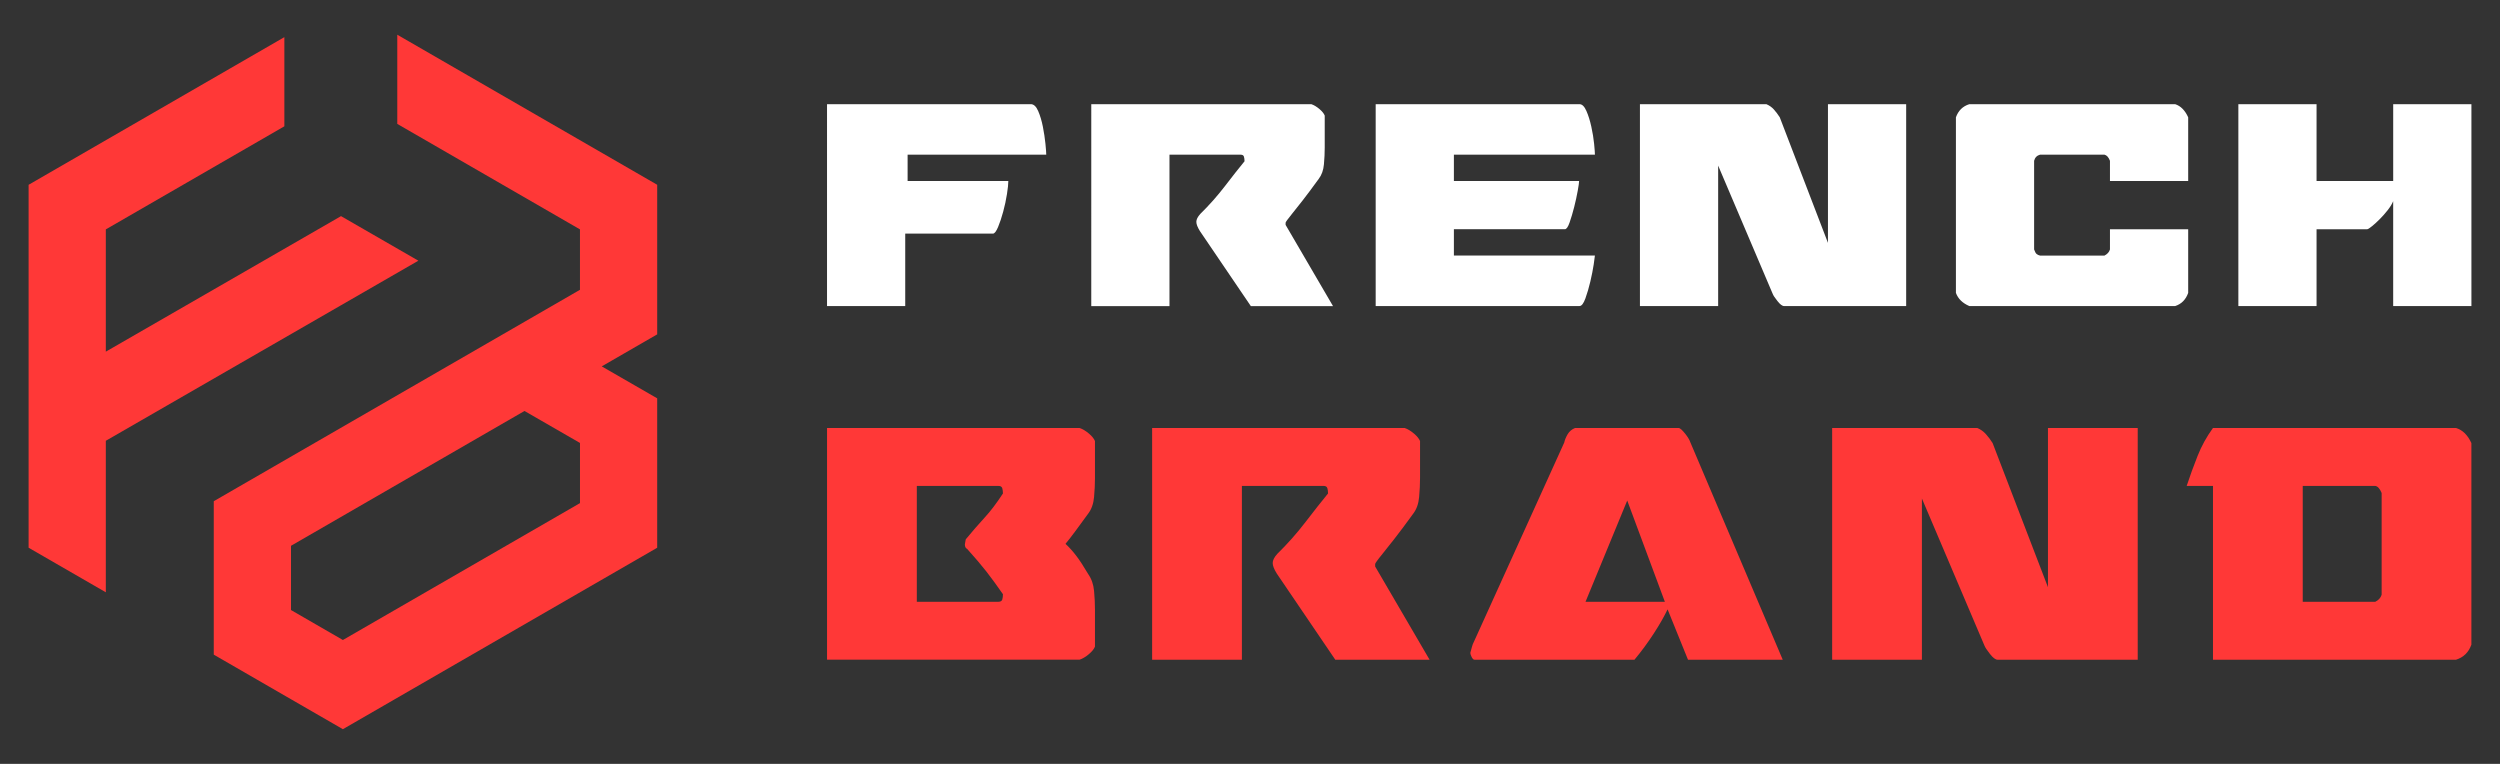
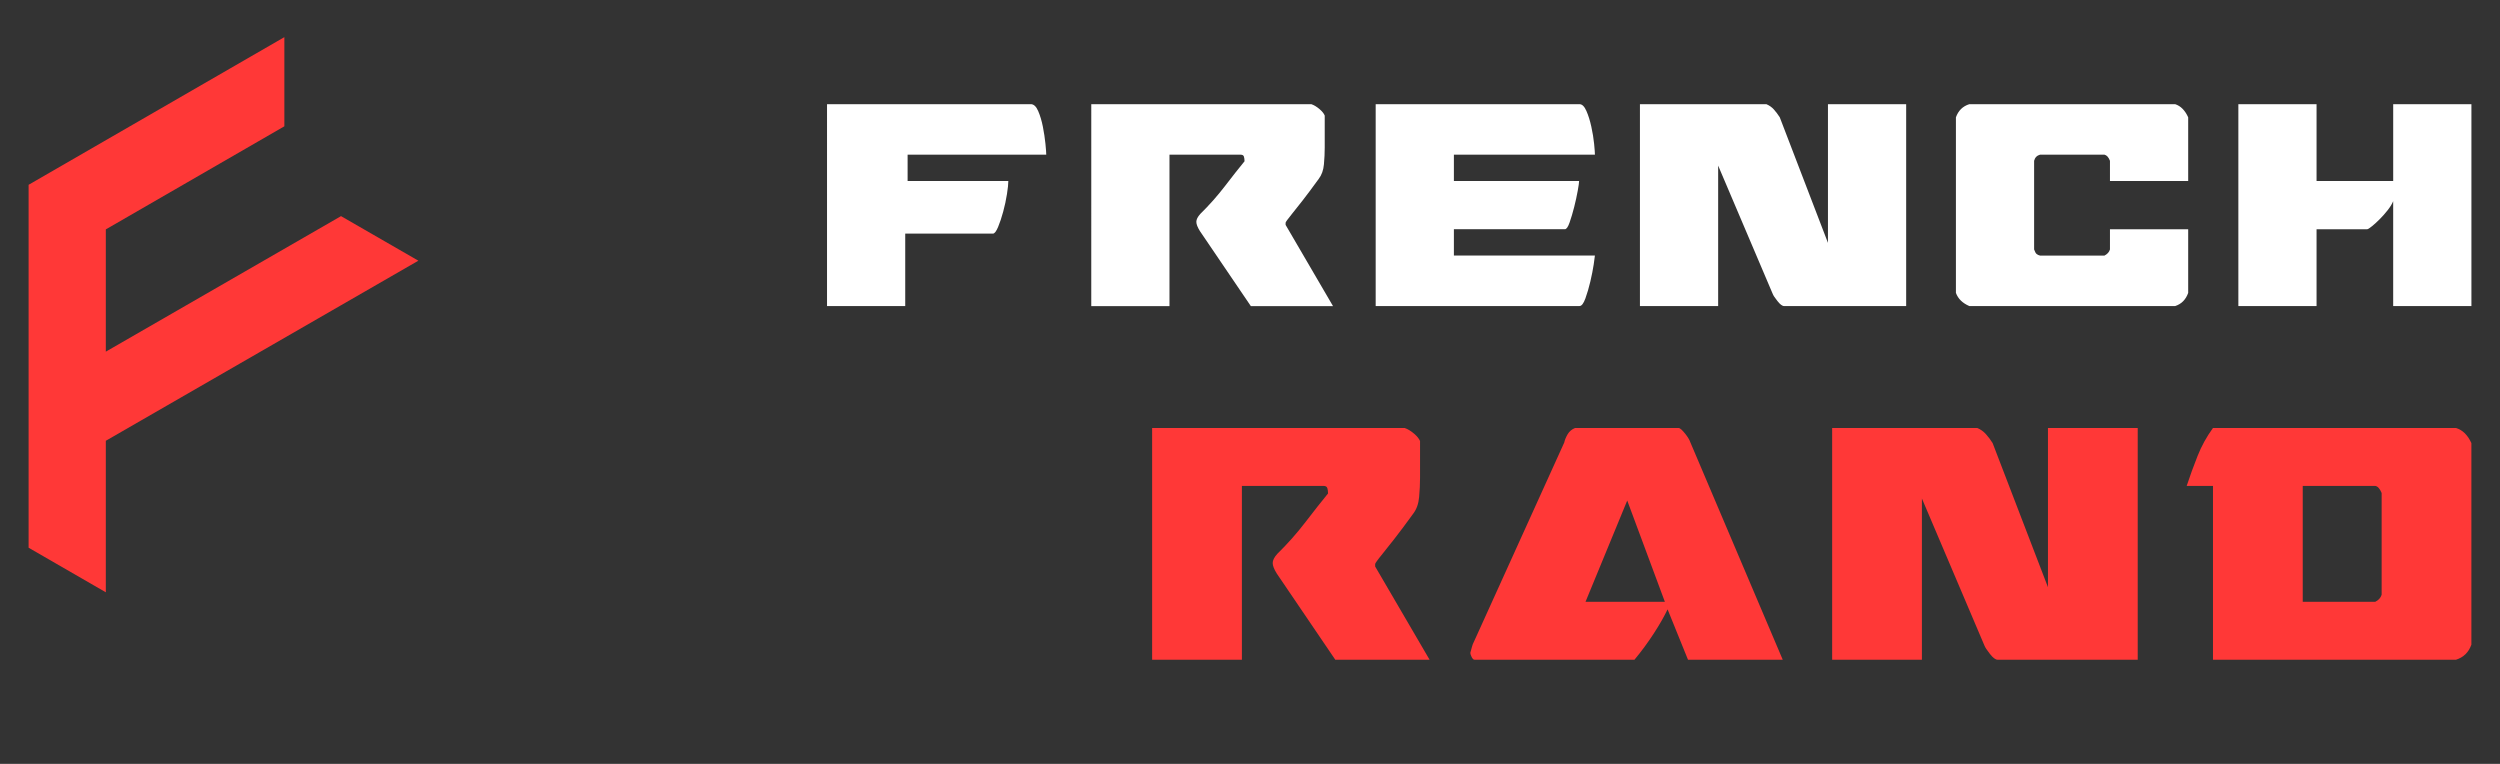
<svg xmlns="http://www.w3.org/2000/svg" version="1.1" id="Calque_1" x="0px" y="0px" width="180px" height="55px" viewBox="0 0 180 55" enable-background="new 0 0 180 55" xml:space="preserve">
  <rect x="0" y="0" width="180" height="55" fill="#333333" stroke="none" />
  <g>
    <g>
      <g>
        <path fill="#FFFFFF" d="M74.221,7.5c0.209,0,0.384,0.164,0.526,0.49s0.256,0.707,0.341,1.137     c0.085,0.434,0.146,0.844,0.185,1.232c0.038,0.391,0.057,0.648,0.057,0.775h-9.982v1.896H72.6c0,0.211-0.033,0.525-0.099,0.947     s-0.156,0.842-0.271,1.264c-0.113,0.422-0.237,0.791-0.369,1.107c-0.133,0.314-0.256,0.473-0.37,0.473h-6.314v5.215h-5.631V7.5     H74.221z" />
        <path fill="#FFFFFF" d="M94.414,7.5c0.189,0.063,0.384,0.18,0.583,0.348c0.199,0.17,0.327,0.328,0.383,0.475v2.307     c0,0.379-0.019,0.779-0.057,1.201s-0.161,0.768-0.37,1.043c-0.474,0.652-0.867,1.18-1.18,1.58c-0.313,0.4-0.56,0.709-0.739,0.932     c-0.18,0.221-0.304,0.379-0.37,0.475c-0.066,0.094-0.1,0.152-0.1,0.174v0.156l3.413,5.848h-5.916l-3.668-5.404     c-0.17-0.275-0.256-0.494-0.256-0.662c0-0.17,0.095-0.359,0.284-0.57c0.645-0.631,1.237-1.301,1.778-2.006     c0.54-0.705,1.009-1.301,1.408-1.785c0-0.127-0.014-0.238-0.043-0.334c-0.028-0.094-0.109-0.141-0.242-0.141h-5.119v10.902     h-5.631V7.5H94.414z" />
        <path fill="#FFFFFF" d="M99.049,7.5h14.675c0.189,0,0.355,0.164,0.498,0.49c0.143,0.326,0.261,0.707,0.355,1.137     c0.095,0.434,0.161,0.844,0.2,1.232c0.038,0.391,0.057,0.648,0.057,0.775H104.68v1.896h9.016c0,0.105-0.034,0.342-0.1,0.709     c-0.067,0.371-0.152,0.76-0.255,1.17c-0.105,0.41-0.214,0.779-0.328,1.105c-0.113,0.328-0.228,0.49-0.341,0.49h-7.992v1.896     h10.153c0,0.041-0.028,0.252-0.085,0.631c-0.057,0.379-0.138,0.791-0.242,1.232c-0.104,0.443-0.223,0.85-0.355,1.217     c-0.133,0.371-0.275,0.555-0.427,0.555H99.049V7.5z" />
        <path fill="#FFFFFF" d="M118.075,22.037V7.5h9.101c0.208,0.086,0.388,0.211,0.541,0.379c0.151,0.168,0.293,0.359,0.427,0.568     l3.469,9.039V7.5h5.631v14.537h-8.788c-0.132,0-0.294-0.123-0.483-0.365c-0.19-0.24-0.303-0.414-0.341-0.52l-3.925-9.229v10.113     H118.075z" />
        <path fill="#FFFFFF" d="M156.61,22.037h-14.817c-0.492-0.211-0.814-0.527-0.967-0.949V8.447c0.171-0.482,0.493-0.799,0.967-0.947     h14.817c0.398,0.127,0.711,0.443,0.939,0.947v4.584h-5.632v-1.455c-0.096-0.252-0.228-0.4-0.397-0.441h-4.635     c-0.229,0.063-0.37,0.211-0.429,0.441v6.385c0.059,0.168,0.118,0.279,0.186,0.33c0.065,0.053,0.146,0.09,0.243,0.111h4.635     c0.208-0.105,0.341-0.252,0.397-0.441v-1.455h5.632v4.582C157.379,21.572,157.066,21.889,156.61,22.037z" />
        <path fill="#FFFFFF" d="M172.309,22.037v-7.553c-0.075,0.189-0.203,0.4-0.383,0.633c-0.182,0.23-0.37,0.447-0.569,0.646     c-0.199,0.201-0.388,0.375-0.569,0.521c-0.179,0.146-0.297,0.221-0.354,0.221h-3.642v5.531h-5.63V7.5h5.63v5.531h5.518V7.5h5.632     v14.537H172.309z" />
      </g>
      <g>
        <g>
-           <path fill="#FF3837" d="M59.547,47.5V30.814h18.182c0.218,0.074,0.442,0.207,0.669,0.4c0.229,0.195,0.375,0.375,0.44,0.543      v2.648c0,0.436-0.021,0.895-0.065,1.379c-0.043,0.484-0.184,0.883-0.423,1.197c-0.371,0.508-0.681,0.932-0.93,1.27      c-0.251,0.338-0.485,0.641-0.703,0.906c0.261,0.242,0.517,0.525,0.768,0.852c0.25,0.326,0.538,0.768,0.865,1.324      c0.239,0.34,0.38,0.744,0.423,1.215c0.044,0.471,0.065,0.924,0.065,1.359v2.648c-0.065,0.17-0.211,0.35-0.44,0.545      c-0.228,0.193-0.452,0.326-0.669,0.398H59.547z M71.886,34.986h-5.875v8.342h5.875c0.151,0,0.244-0.055,0.278-0.162      c0.032-0.109,0.048-0.236,0.048-0.383c-0.436-0.627-0.833-1.17-1.191-1.631c-0.359-0.459-0.821-1.002-1.387-1.631      c-0.11-0.049-0.164-0.158-0.164-0.328c0.021-0.121,0.043-0.24,0.065-0.361c0.479-0.58,0.93-1.1,1.355-1.561      c0.423-0.457,0.864-1.039,1.321-1.74c0-0.146-0.016-0.271-0.048-0.381C72.13,35.041,72.038,34.986,71.886,34.986z" />
          <path fill="#FF3837" d="M101.134,30.814c0.217,0.074,0.44,0.207,0.668,0.4c0.229,0.195,0.375,0.375,0.441,0.543v2.648      c0,0.436-0.022,0.895-0.065,1.379c-0.044,0.484-0.185,0.883-0.424,1.197c-0.544,0.75-0.995,1.354-1.355,1.813      c-0.358,0.461-0.642,0.816-0.848,1.07c-0.207,0.254-0.349,0.436-0.425,0.545c-0.076,0.107-0.114,0.176-0.114,0.197v0.184      l3.917,6.709h-6.79l-4.211-6.203c-0.196-0.314-0.294-0.566-0.294-0.76c0-0.195,0.109-0.412,0.327-0.654      c0.74-0.725,1.42-1.492,2.041-2.303s1.159-1.492,1.616-2.049c0-0.146-0.017-0.271-0.049-0.381      c-0.033-0.109-0.125-0.164-0.277-0.164h-5.876V47.5h-6.463V30.814H101.134z" />
          <path fill="#FF3837" d="M105.98,46.576c0.032-0.135,0.082-0.262,0.147-0.381l6.496-14.328c0.042-0.193,0.125-0.393,0.245-0.598      c0.119-0.205,0.298-0.357,0.538-0.455h7.443c0.065,0,0.141,0.045,0.229,0.129c0.086,0.084,0.173,0.182,0.261,0.291      c0.086,0.107,0.162,0.217,0.228,0.326c0.065,0.107,0.109,0.197,0.131,0.271l6.659,15.668h-6.822l-1.469-3.627      c-0.241,0.508-0.571,1.088-0.996,1.742c-0.424,0.652-0.886,1.281-1.388,1.885H106.16c-0.066,0-0.131-0.061-0.196-0.182      c-0.065-0.119-0.098-0.229-0.098-0.326C105.91,46.848,105.948,46.709,105.98,46.576z M119.87,43.328l-2.709-7.289l-3.003,7.289      H119.87z" />
          <path fill="#FF3837" d="M131.915,47.5V30.814h10.446c0.238,0.098,0.446,0.244,0.62,0.438c0.175,0.191,0.337,0.41,0.489,0.652      l3.983,10.373V30.814h6.463V47.5h-10.087c-0.152,0-0.338-0.139-0.555-0.418c-0.218-0.277-0.349-0.477-0.393-0.598l-4.504-10.592      V47.5H131.915z" />
          <path fill="#FF3837" d="M159.335,30.814h17.497c0.476,0.146,0.847,0.51,1.108,1.09v14.508c-0.195,0.557-0.566,0.918-1.108,1.088      h-17.497V34.986h-1.894c0.239-0.725,0.501-1.445,0.784-2.156C158.507,32.115,158.877,31.443,159.335,30.814z M165.797,34.986      v8.342h5.224c0.239-0.119,0.391-0.289,0.457-0.508v-7.326c-0.131-0.313-0.283-0.482-0.457-0.508H165.797z" />
        </g>
      </g>
    </g>
    <g>
      <g>
-         <path fill="#FF3837" d="M28.604,2.5v6.421l13.154,7.595v4.348l-3.998,2.309l-5.563,3.211l-16.806,9.703v4.627v6.42l5.561,3.211     l3.736,2.156l22.63-13.064v-4.338V28.68l-3.993-2.301l3.993-2.305v-6.421v-4.349L28.604,2.5z M41.758,36.225l-17.07,9.855     l-3.736-2.157v-4.626l16.811-9.707l3.996,2.303V36.225z" />
        <polygon fill="#FF3837" points="30.122,18.77 24.553,15.561 18.985,18.77 7.619,25.319 7.619,16.535 7.619,16.516 20.474,9.094      20.474,2.674 2.059,13.305 2.059,28.523 2.059,34.941 2.059,39.436 7.619,42.645 7.619,36.225 7.619,31.736 24.553,21.979    " />
      </g>
    </g>
  </g>
</svg>